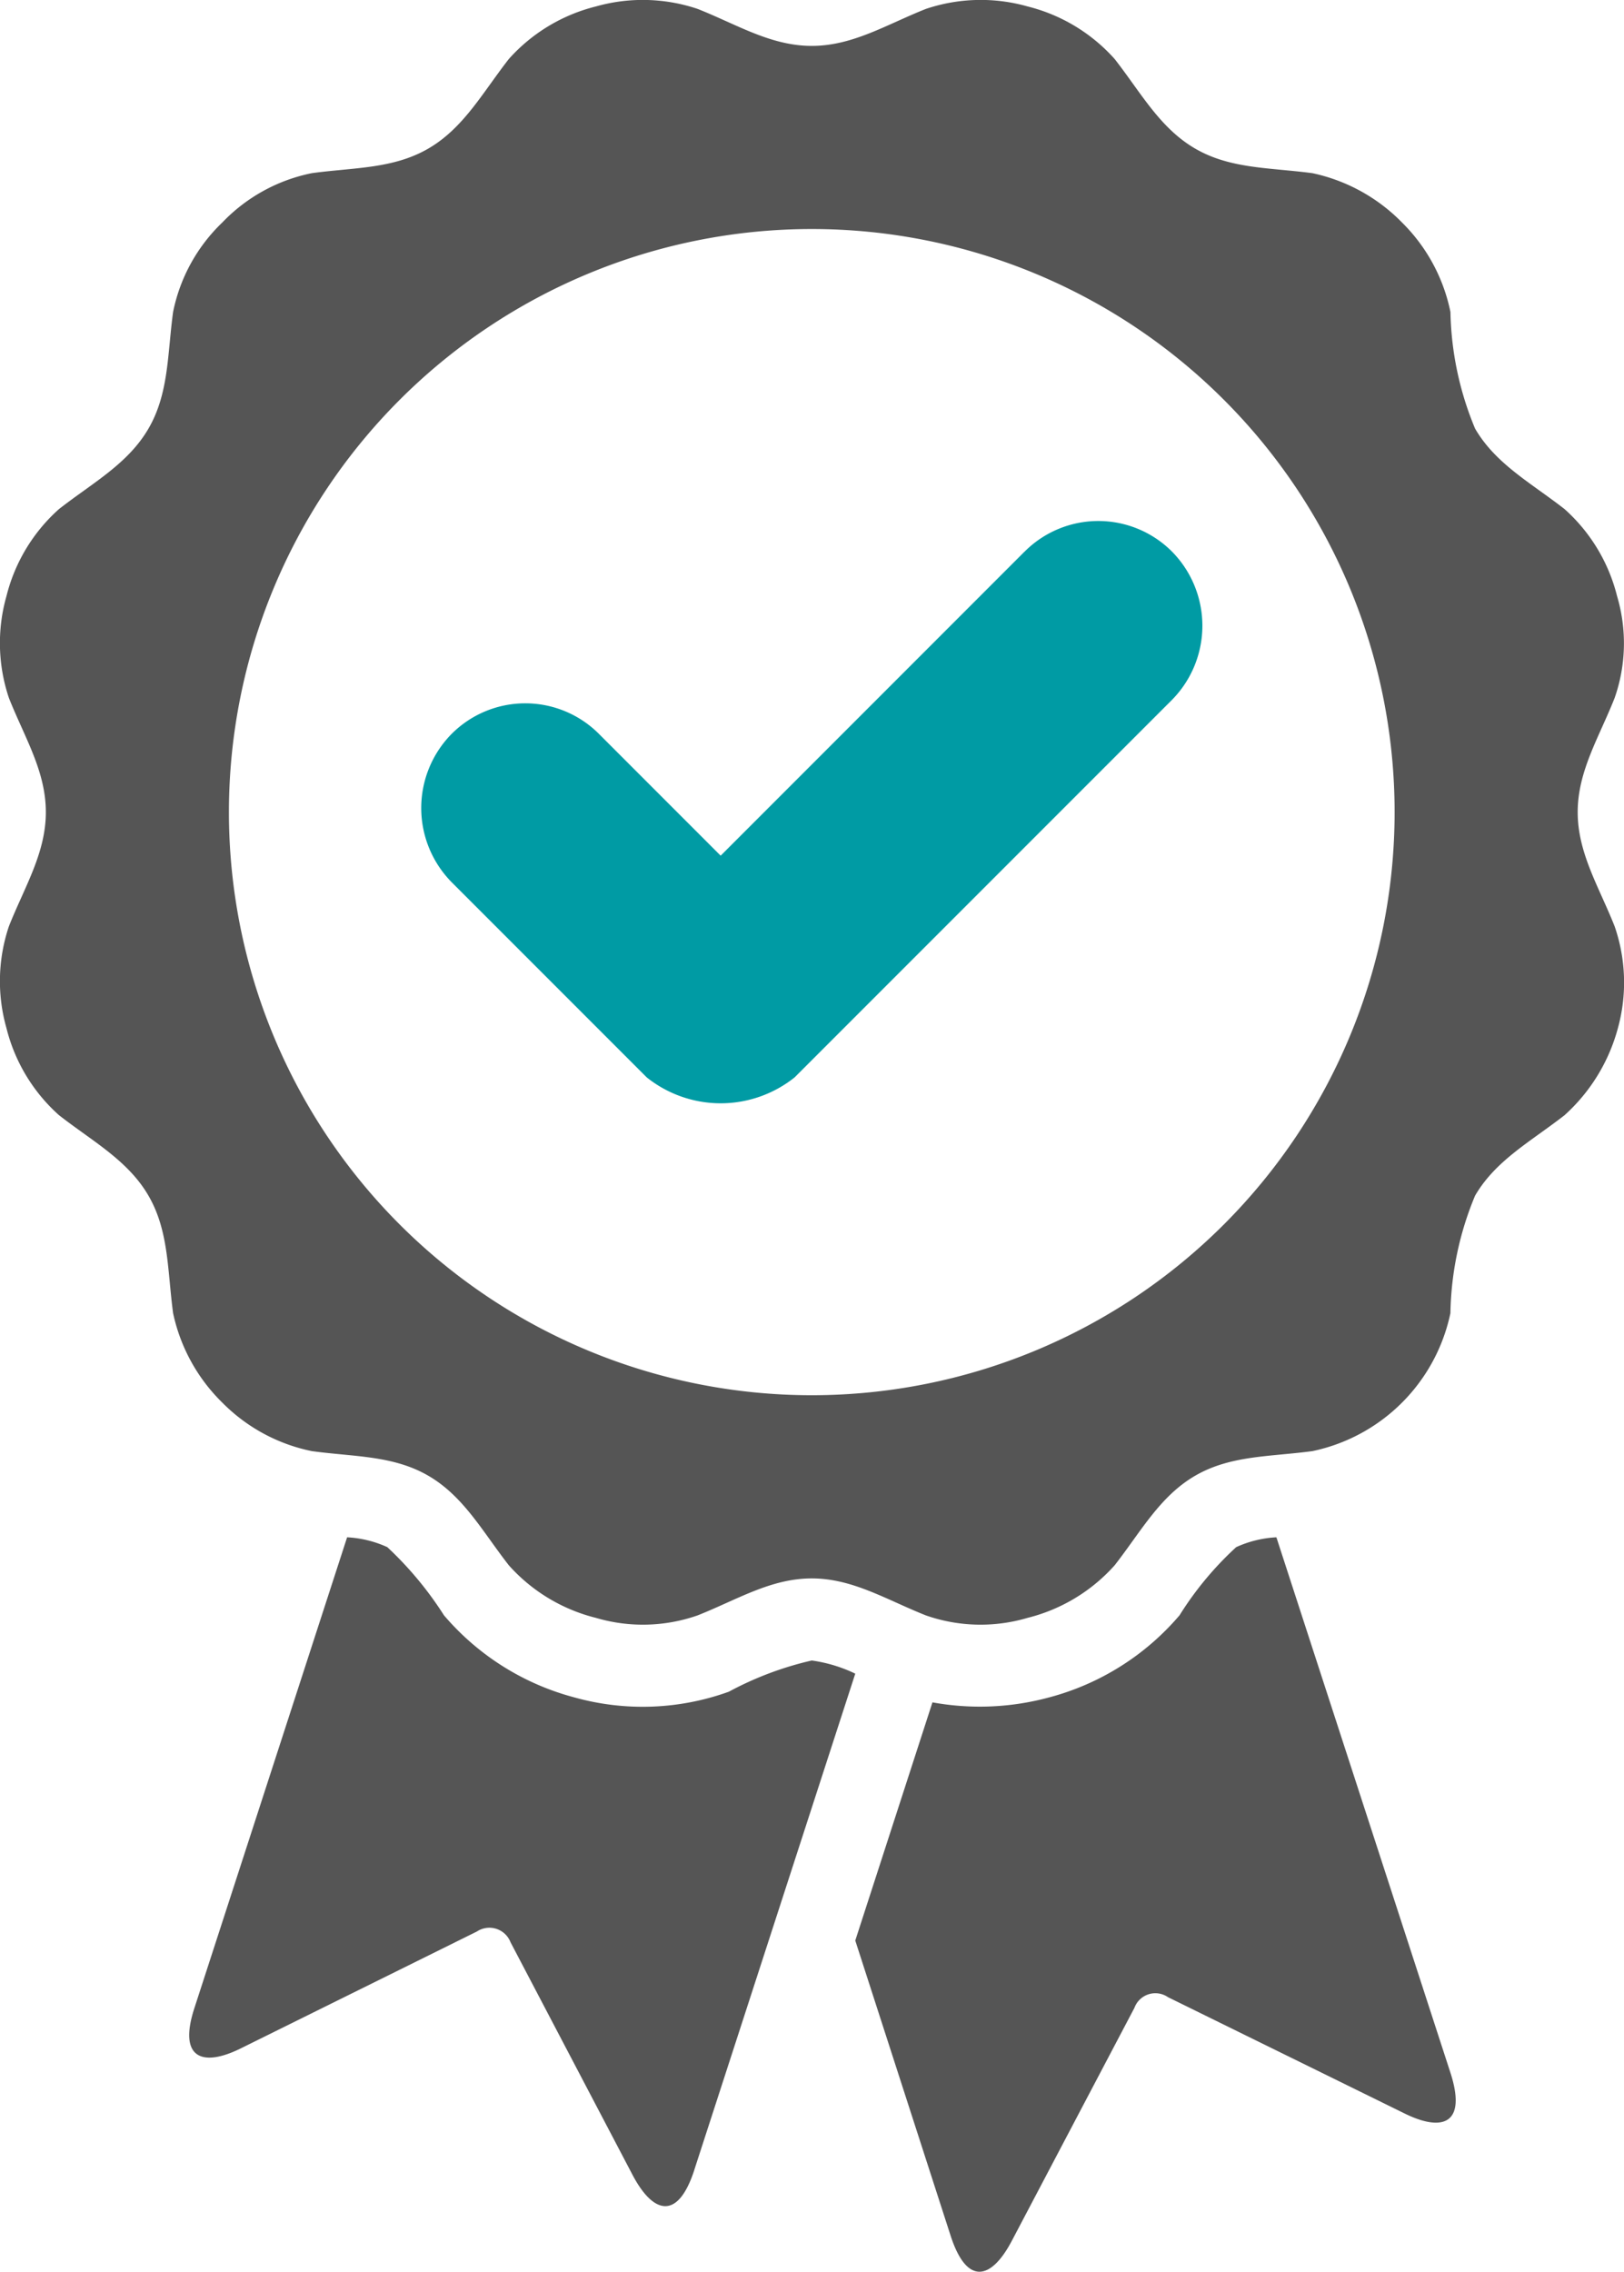
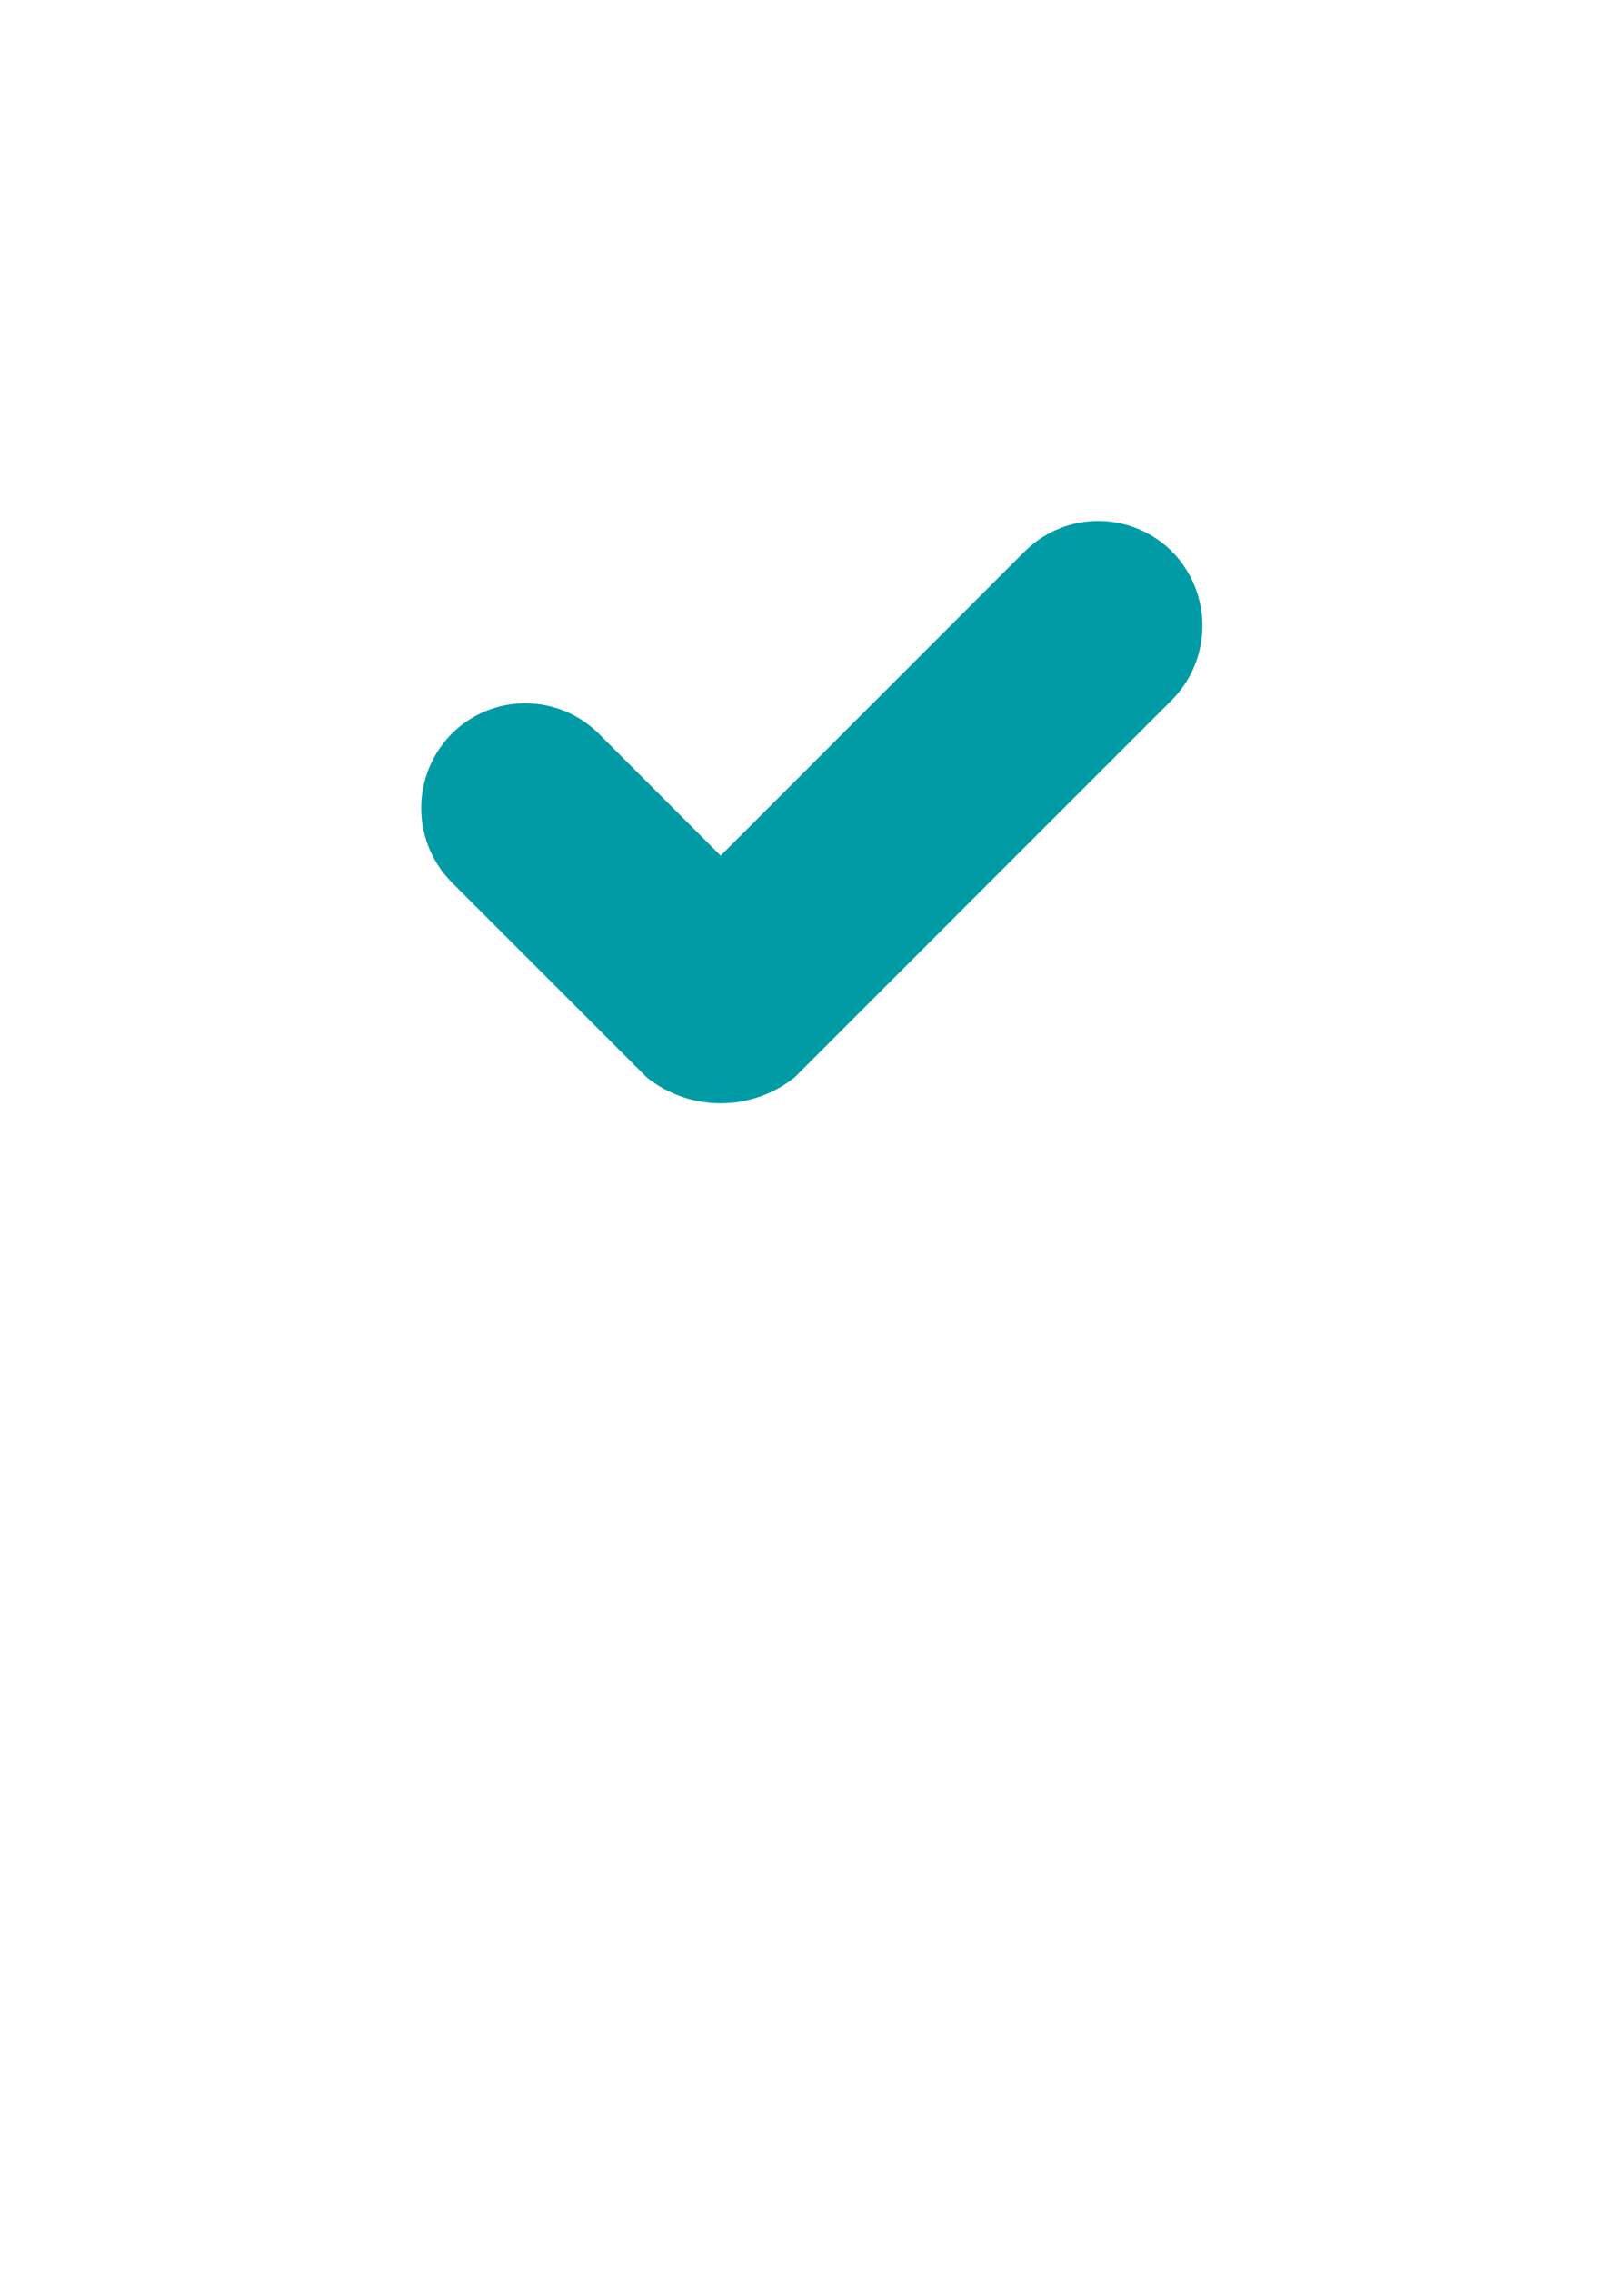
<svg xmlns="http://www.w3.org/2000/svg" viewBox="0 0 56.078 78.41">
-   <path fill="#555" fill-rule="evenodd" d="M5.127 14.793c.709-1.219.652-2.579.85-4.025a5.884 5.884 0 0 1 1.701-3.09 5.884 5.884 0 0 1 3.089-1.701c1.446-.198 2.807-.142 4.025-.85s1.871-1.928 2.778-3.09A5.958 5.958 0 0 1 20.576.223a5.938 5.938 0 0 1 3.515.085c1.36.539 2.522 1.276 3.94 1.276S30.61.847 31.971.308a5.936 5.936 0 0 1 3.515-.085 5.958 5.958 0 0 1 3.005 1.815c.907 1.162 1.559 2.381 2.778 3.09s2.579.652 4.053.85a6.104 6.104 0 0 1 3.09 1.701 6.034 6.034 0 0 1 1.673 3.09 10.965 10.965 0 0 0 .851 4.025c.708 1.219 1.927 1.871 3.09 2.778a5.957 5.957 0 0 1 1.813 3.005 5.705 5.705 0 0 1-.085 3.515c-.538 1.361-1.275 2.523-1.275 3.94s.737 2.58 1.275 3.94a5.921 5.921 0 0 1 .113 3.515 6.207 6.207 0 0 1-1.842 3.005c-1.163.907-2.382 1.559-3.09 2.778a10.99 10.99 0 0 0-.851 4.054 6.158 6.158 0 0 1-4.763 4.762c-1.474.198-2.834.142-4.053.851s-1.871 1.928-2.778 3.09a5.961 5.961 0 0 1-3.005 1.814 5.718 5.718 0 0 1-3.515-.085c-1.361-.539-2.523-1.276-3.94-1.276s-2.58.737-3.94 1.276a5.72 5.72 0 0 1-3.515.085 5.961 5.961 0 0 1-3.005-1.814c-.907-1.162-1.559-2.381-2.778-3.09s-2.58-.652-4.025-.851a6.037 6.037 0 0 1-3.089-1.672 6.104 6.104 0 0 1-1.701-3.09c-.198-1.475-.142-2.835-.85-4.054S3.2 39.398 2.037 38.491a5.954 5.954 0 0 1-1.814-3.005 5.93 5.93 0 0 1 .085-3.515c.539-1.36 1.275-2.522 1.275-3.94S.847 25.452.308 24.091a5.929 5.929 0 0 1-.085-3.515 5.952 5.952 0 0 1 1.814-3.005c1.162-.907 2.381-1.559 3.09-2.778zM29.533 66.979l3.289 10.177c.566 1.757 1.417 1.53 2.126.17l4.224-8.023a.77.77 0 0 1 1.162-.368l8.135 3.997c1.361.68 2.183.368 1.616-1.389L44.075 53.061a3.81 3.81 0 0 0-1.389.34 11.349 11.349 0 0 0-1.956 2.353 8.915 8.915 0 0 1-4.507 2.834 9.133 9.133 0 0 1-4.025.17zm-5.556 7.909l5.556-17.121a5.069 5.069 0 0 0-1.502-.454 11.387 11.387 0 0 0-2.863 1.077 8.758 8.758 0 0 1-5.33.198 8.913 8.913 0 0 1-4.507-2.834 12.153 12.153 0 0 0-1.956-2.353 3.808 3.808 0 0 0-1.389-.34L6.715 69.303c-.567 1.73.255 2.069 1.616 1.39l8.135-4.025a.782.782 0 0 1 1.162.368l4.224 8.051c.709 1.332 1.559 1.559 2.126-.198zm4.054-66.983a20.126 20.126 0 1 1-20.126 20.126 20.131 20.131 0 0 1 20.126-20.126z" />
  <path fill="#009ba4" fill-rule="evenodd" d="M35.373 19.045L24.885 29.534l-4.195-4.195a3.593 3.593 0 0 0-5.103 0 3.645 3.645 0 0 0 0 5.102l6.747 6.747a4.092 4.092 0 0 0 5.103 0l13.04-13.039a3.645 3.645 0 0 0 0-5.103 3.593 3.593 0 0 0-5.103 0z" />
</svg>